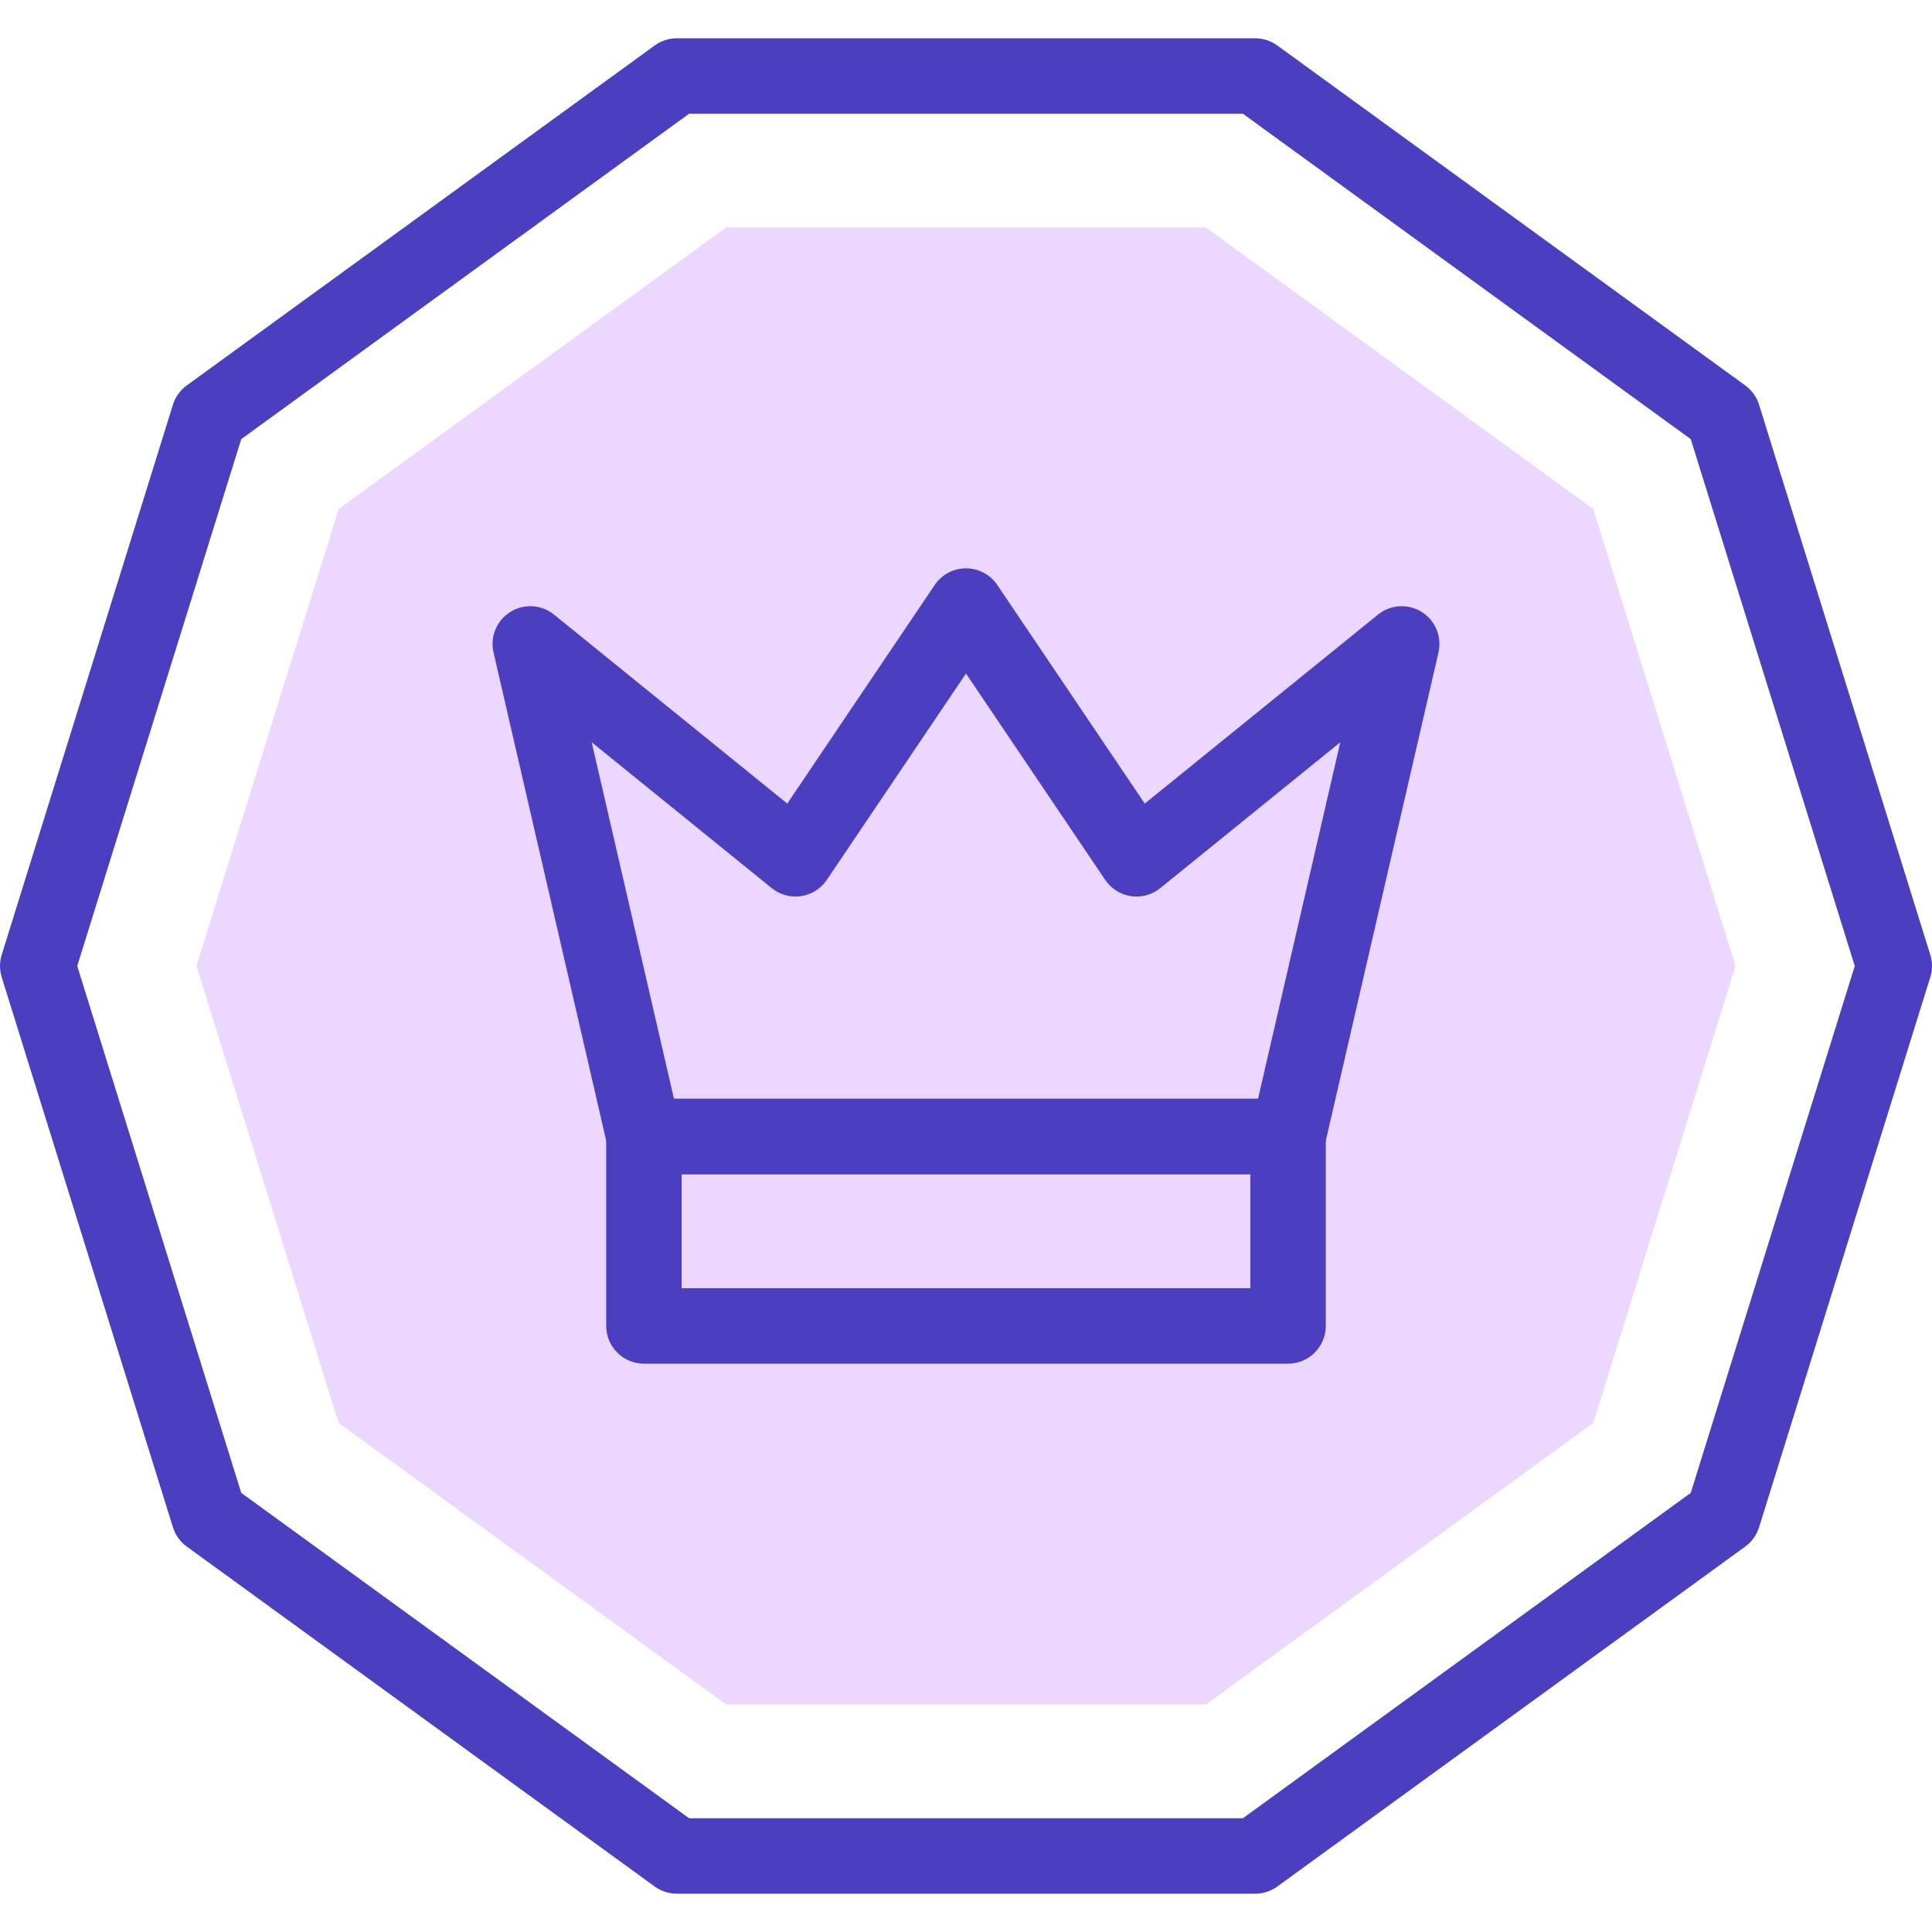
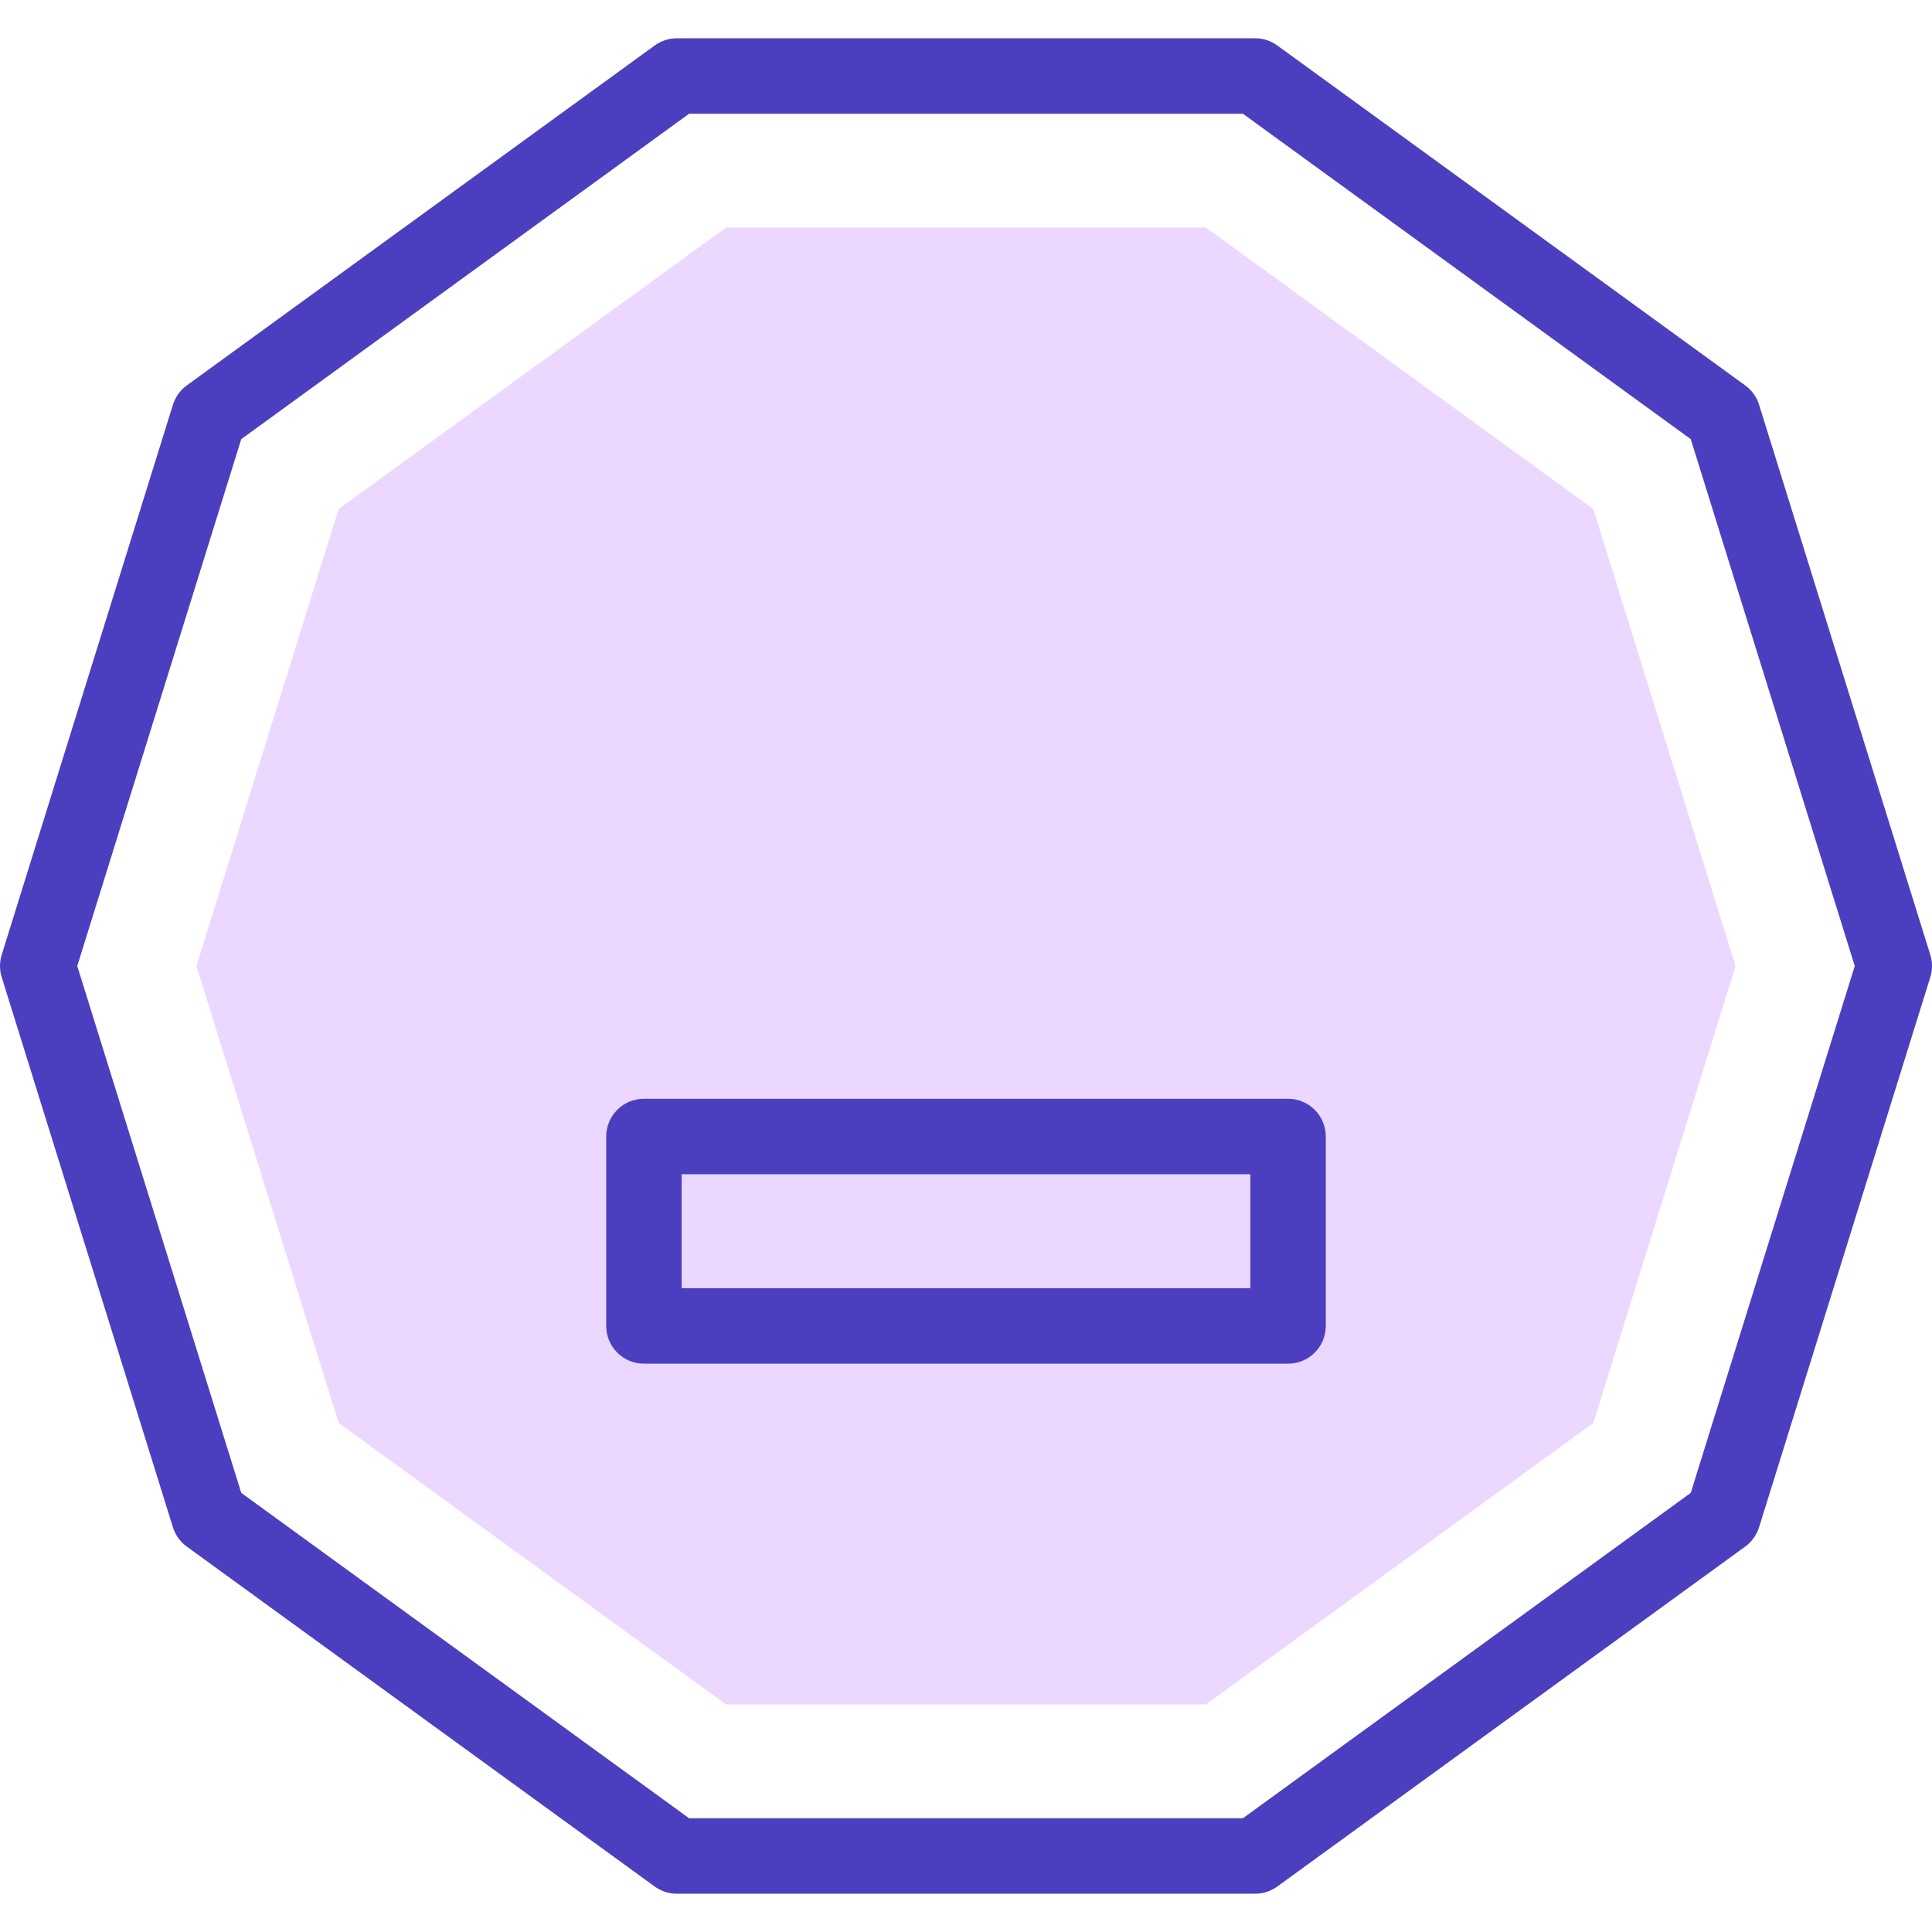
<svg xmlns="http://www.w3.org/2000/svg" width="72" height="72" viewBox="0 0 72 72" fill="none">
  <path d="M27.058 63.519L12.622 53.03L7.321 36L12.622 18.97L27.058 8.481H44.941L59.377 18.97L64.678 36L59.377 53.03L44.941 63.519H27.058Z" fill="#EBD7FF" />
  <path fill-rule="evenodd" clip-rule="evenodd" d="M24.397 1.696C24.637 1.521 24.927 1.427 25.224 1.427H46.776C47.074 1.427 47.363 1.521 47.603 1.696L65.04 14.364C65.285 14.542 65.466 14.794 65.556 15.084L71.936 35.582C72.021 35.854 72.021 36.146 71.936 36.418L65.556 56.916C65.466 57.205 65.285 57.458 65.04 57.636L47.603 70.304C47.363 70.479 47.074 70.573 46.776 70.573H25.224C24.927 70.573 24.637 70.479 24.397 70.304L6.96 57.636C6.715 57.458 6.534 57.205 6.444 56.916L0.064 36.418C-0.021 36.146 -0.021 35.854 0.064 35.582L6.444 15.084C6.534 14.794 6.715 14.542 6.96 14.364L24.397 1.696ZM25.68 4.239L8.991 16.365L2.879 36L8.991 55.635L25.68 67.76H46.32L63.009 55.635L69.121 36L63.009 16.365L46.32 4.239H25.68Z" fill="#4C3FBF" />
-   <path fill-rule="evenodd" clip-rule="evenodd" d="M36 21.18C36.468 21.18 36.904 21.412 37.166 21.8L42.662 29.947L51.353 22.905C51.819 22.527 52.474 22.487 52.983 22.805C53.492 23.123 53.743 23.729 53.608 24.314L49.372 42.67C49.225 43.308 48.657 43.76 48.002 43.76H23.998C23.343 43.76 22.775 43.308 22.628 42.67L18.392 24.314C18.257 23.729 18.508 23.123 19.017 22.805C19.526 22.487 20.181 22.527 20.648 22.905L29.339 29.947L34.834 21.8C35.096 21.412 35.533 21.18 36 21.18ZM36 25.101L30.812 32.792C30.591 33.119 30.244 33.338 29.854 33.397C29.464 33.455 29.067 33.347 28.761 33.099L22.051 27.662L25.117 40.948H46.883L49.949 27.662L43.239 33.099C42.933 33.347 42.536 33.455 42.147 33.397C41.756 33.338 41.409 33.119 41.188 32.792L36 25.101Z" fill="#4C3FBF" />
  <path fill-rule="evenodd" clip-rule="evenodd" d="M22.592 42.354C22.592 41.577 23.221 40.948 23.998 40.948H48.002C48.779 40.948 49.408 41.577 49.408 42.354V49.414C49.408 50.191 48.779 50.82 48.002 50.82H23.998C23.221 50.82 22.592 50.191 22.592 49.414V42.354ZM25.404 43.76V48.008H46.596V43.76H25.404Z" fill="#4C3FBF" />
</svg>